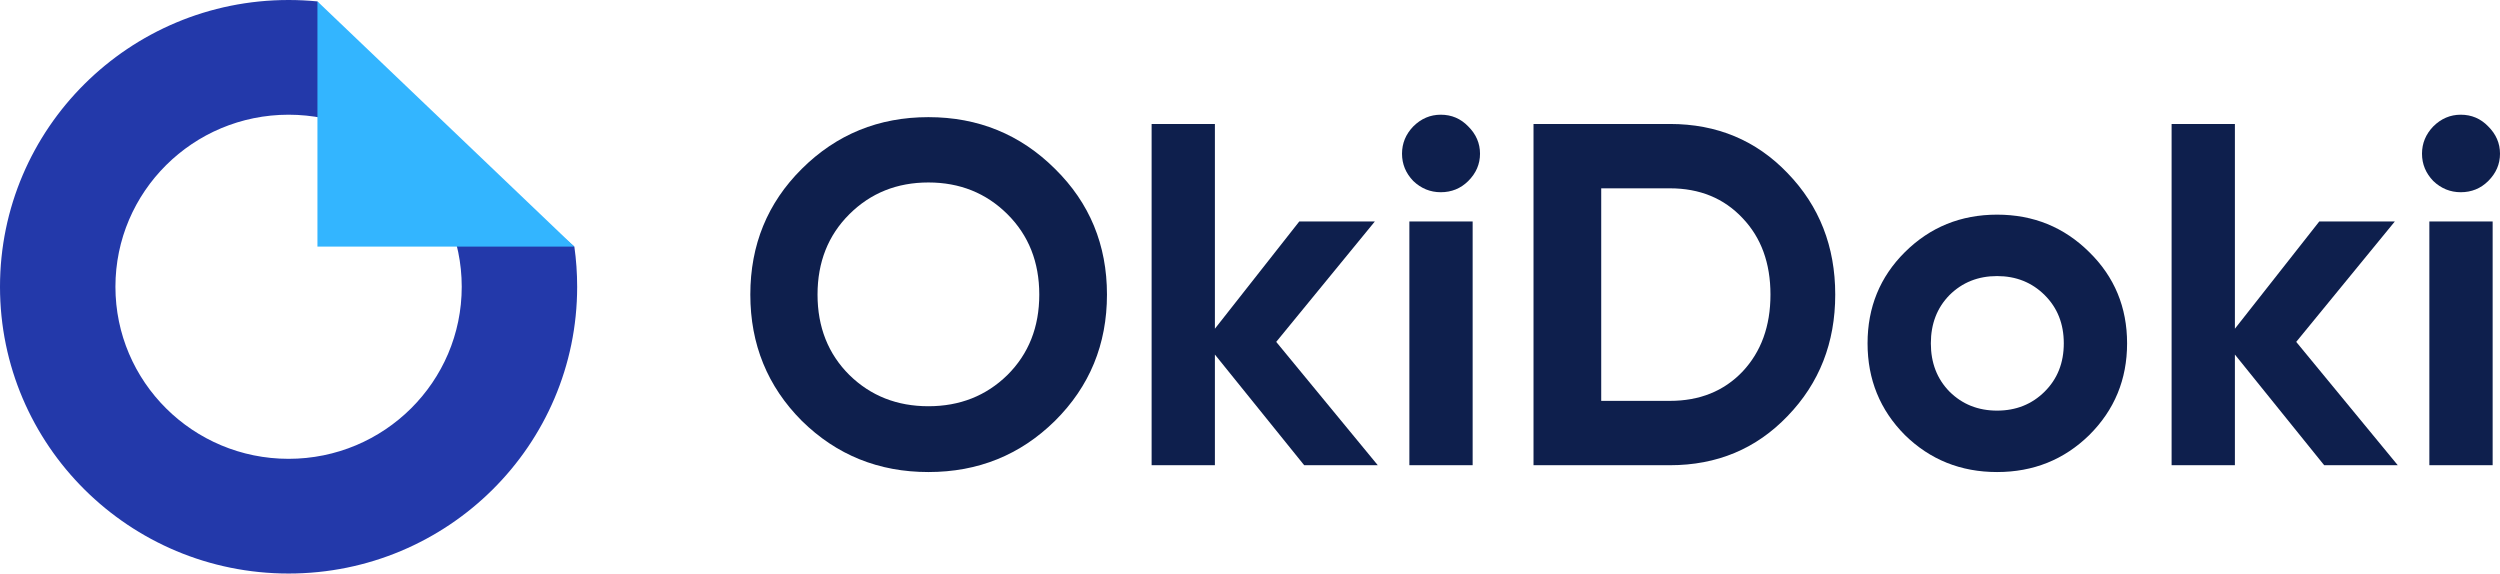
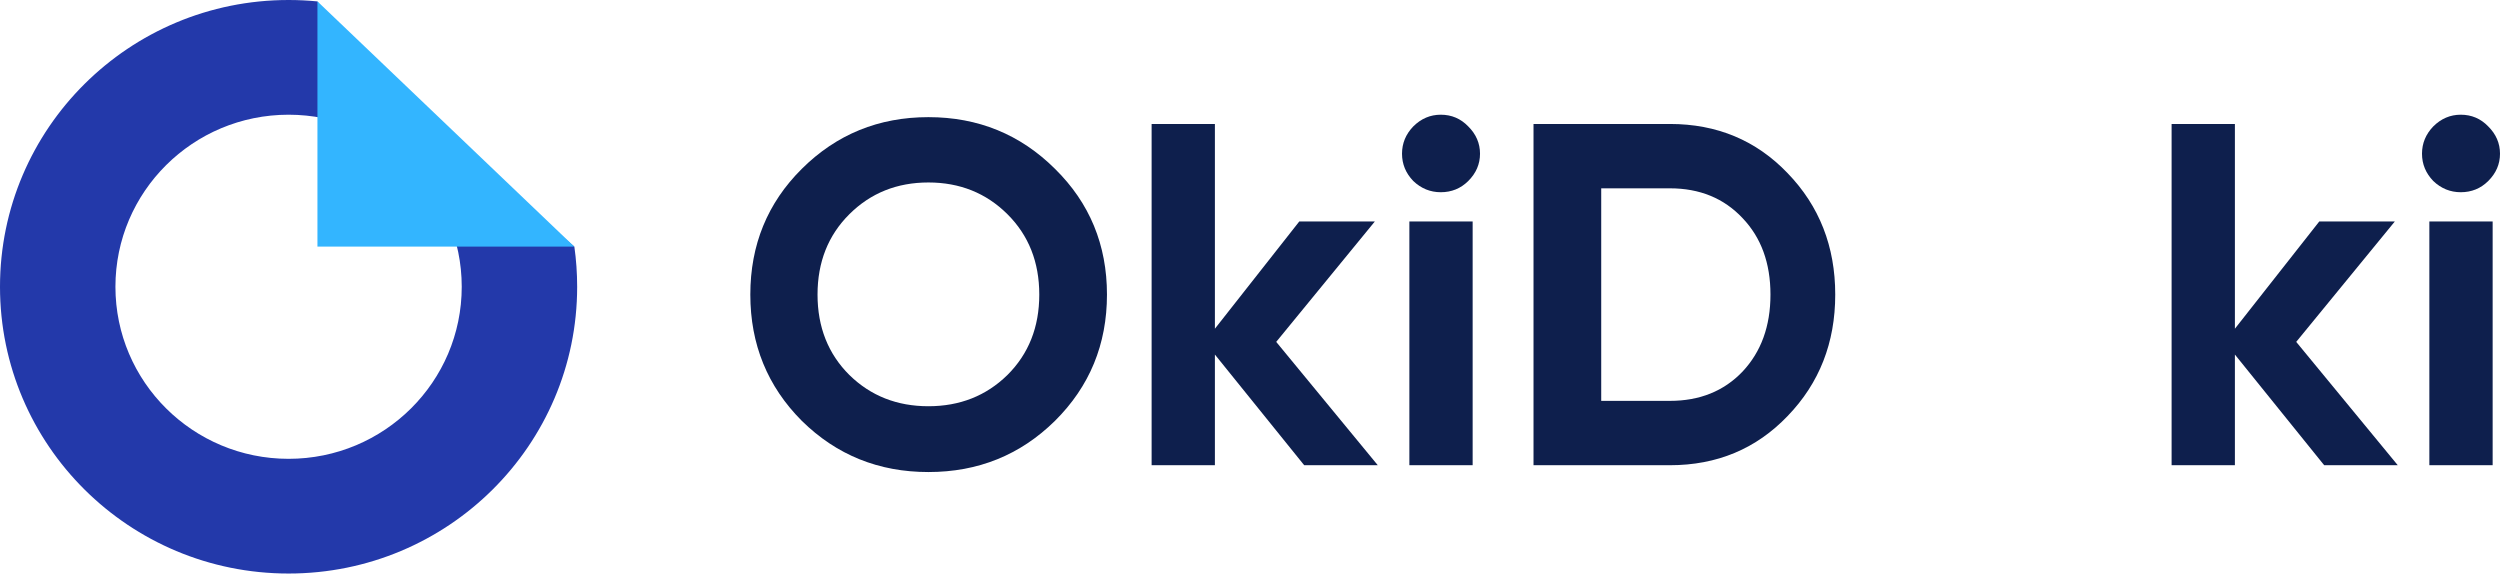
<svg xmlns="http://www.w3.org/2000/svg" width="170" height="39" viewBox="0 0 170 39" fill="none">
  <path fill-rule="evenodd" clip-rule="evenodd" d="M19.624 31.2C26.126 31.2 31.398 25.962 31.398 19.5C31.398 13.038 26.126 7.8 19.624 7.8C13.121 7.8 7.849 13.038 7.849 19.5C7.849 25.962 13.121 31.2 19.624 31.2ZM19.624 39C30.462 39 39.247 30.27 39.247 19.5C39.247 18.573 39.182 17.662 39.056 16.77C33.949 12.48 32.95 11.344 29.828 8.385C26.796 5.512 21.979 0.585 21.782 0.39C21.782 0.39 21.594 0.097 21.586 0.096C20.941 0.033 20.286 0 19.624 0C8.786 0 0 8.73 0 19.5C0 30.27 8.786 39 19.624 39Z" fill="#2339AA" />
  <path d="M21.586 16.77V0.095L39.051 16.77H21.586Z" fill="#33B5FF" />
  <path d="M71.738 28.618C69.381 30.939 66.512 32.099 63.131 32.099C59.751 32.099 56.882 30.939 54.524 28.618C52.189 26.276 51.022 23.414 51.022 20.032C51.022 16.651 52.189 13.8 54.524 11.48C56.882 9.137 59.751 7.966 63.131 7.966C66.512 7.966 69.381 9.137 71.738 11.48C74.096 13.8 75.274 16.651 75.274 20.032C75.274 23.414 74.096 26.276 71.738 28.618ZM57.76 25.502C59.206 26.917 60.996 27.624 63.131 27.624C65.266 27.624 67.057 26.917 68.502 25.502C69.948 24.066 70.671 22.242 70.671 20.032C70.671 17.823 69.948 15.999 68.502 14.563C67.057 13.126 65.266 12.408 63.131 12.408C60.996 12.408 59.206 13.126 57.76 14.563C56.315 15.999 55.592 17.823 55.592 20.032C55.592 22.242 56.315 24.066 57.76 25.502Z" fill="#0E1F4D" />
  <path d="M93.689 31.635H88.685L82.613 24.11V31.635H78.31V8.43H82.613V22.353L88.351 15.06H93.489L86.783 23.248L93.689 31.635Z" fill="#0E1F4D" />
  <path d="M97.972 13.071C97.26 13.071 96.638 12.817 96.104 12.309C95.592 11.778 95.337 11.159 95.337 10.452C95.337 9.745 95.592 9.126 96.104 8.596C96.638 8.065 97.26 7.8 97.972 7.8C98.706 7.8 99.329 8.065 99.84 8.596C100.374 9.126 100.641 9.745 100.641 10.452C100.641 11.159 100.374 11.778 99.84 12.309C99.329 12.817 98.706 13.071 97.972 13.071ZM95.837 31.635V15.06H100.14V31.635H95.837Z" fill="#0E1F4D" />
  <path d="M113.554 8.43C116.756 8.43 119.425 9.546 121.56 11.778C123.717 14.01 124.796 16.762 124.796 20.032C124.796 23.303 123.717 26.055 121.56 28.287C119.425 30.519 116.756 31.635 113.554 31.635H104.279V8.43H113.554ZM113.554 27.259C115.577 27.259 117.223 26.596 118.491 25.27C119.759 23.922 120.392 22.176 120.392 20.032C120.392 17.889 119.759 16.154 118.491 14.828C117.223 13.48 115.577 12.806 113.554 12.806H108.883V27.259H113.554Z" fill="#0E1F4D" />
-   <path d="M142.073 29.58C140.36 31.259 138.27 32.099 135.801 32.099C133.333 32.099 131.242 31.259 129.53 29.58C127.839 27.878 126.994 25.801 126.994 23.348C126.994 20.894 127.839 18.828 129.53 17.148C131.242 15.447 133.333 14.596 135.801 14.596C138.27 14.596 140.36 15.447 142.073 17.148C143.785 18.828 144.642 20.894 144.642 23.348C144.642 25.801 143.785 27.878 142.073 29.58ZM132.565 26.629C133.433 27.491 134.511 27.922 135.801 27.922C137.091 27.922 138.17 27.491 139.037 26.629C139.905 25.767 140.338 24.674 140.338 23.348C140.338 22.021 139.905 20.928 139.037 20.066C138.17 19.204 137.091 18.773 135.801 18.773C134.511 18.773 133.433 19.204 132.565 20.066C131.72 20.928 131.298 22.021 131.298 23.348C131.298 24.674 131.72 25.767 132.565 26.629Z" fill="#0E1F4D" />
  <path d="M163.048 31.635H158.044L151.973 24.11V31.635H147.669V8.43H151.973V22.353L157.711 15.06H162.848L156.143 23.248L163.048 31.635Z" fill="#0E1F4D" />
  <path d="M167.331 13.071C166.62 13.071 165.997 12.817 165.463 12.309C164.952 11.778 164.696 11.159 164.696 10.452C164.696 9.745 164.952 9.126 165.463 8.596C165.997 8.065 166.62 7.8 167.331 7.8C168.065 7.8 168.688 8.065 169.199 8.596C169.733 9.126 170 9.745 170 10.452C170 11.159 169.733 11.778 169.199 12.309C168.688 12.817 168.065 13.071 167.331 13.071ZM165.196 31.635V15.06H169.5V31.635H165.196Z" fill="#0E1F4D" />
</svg>